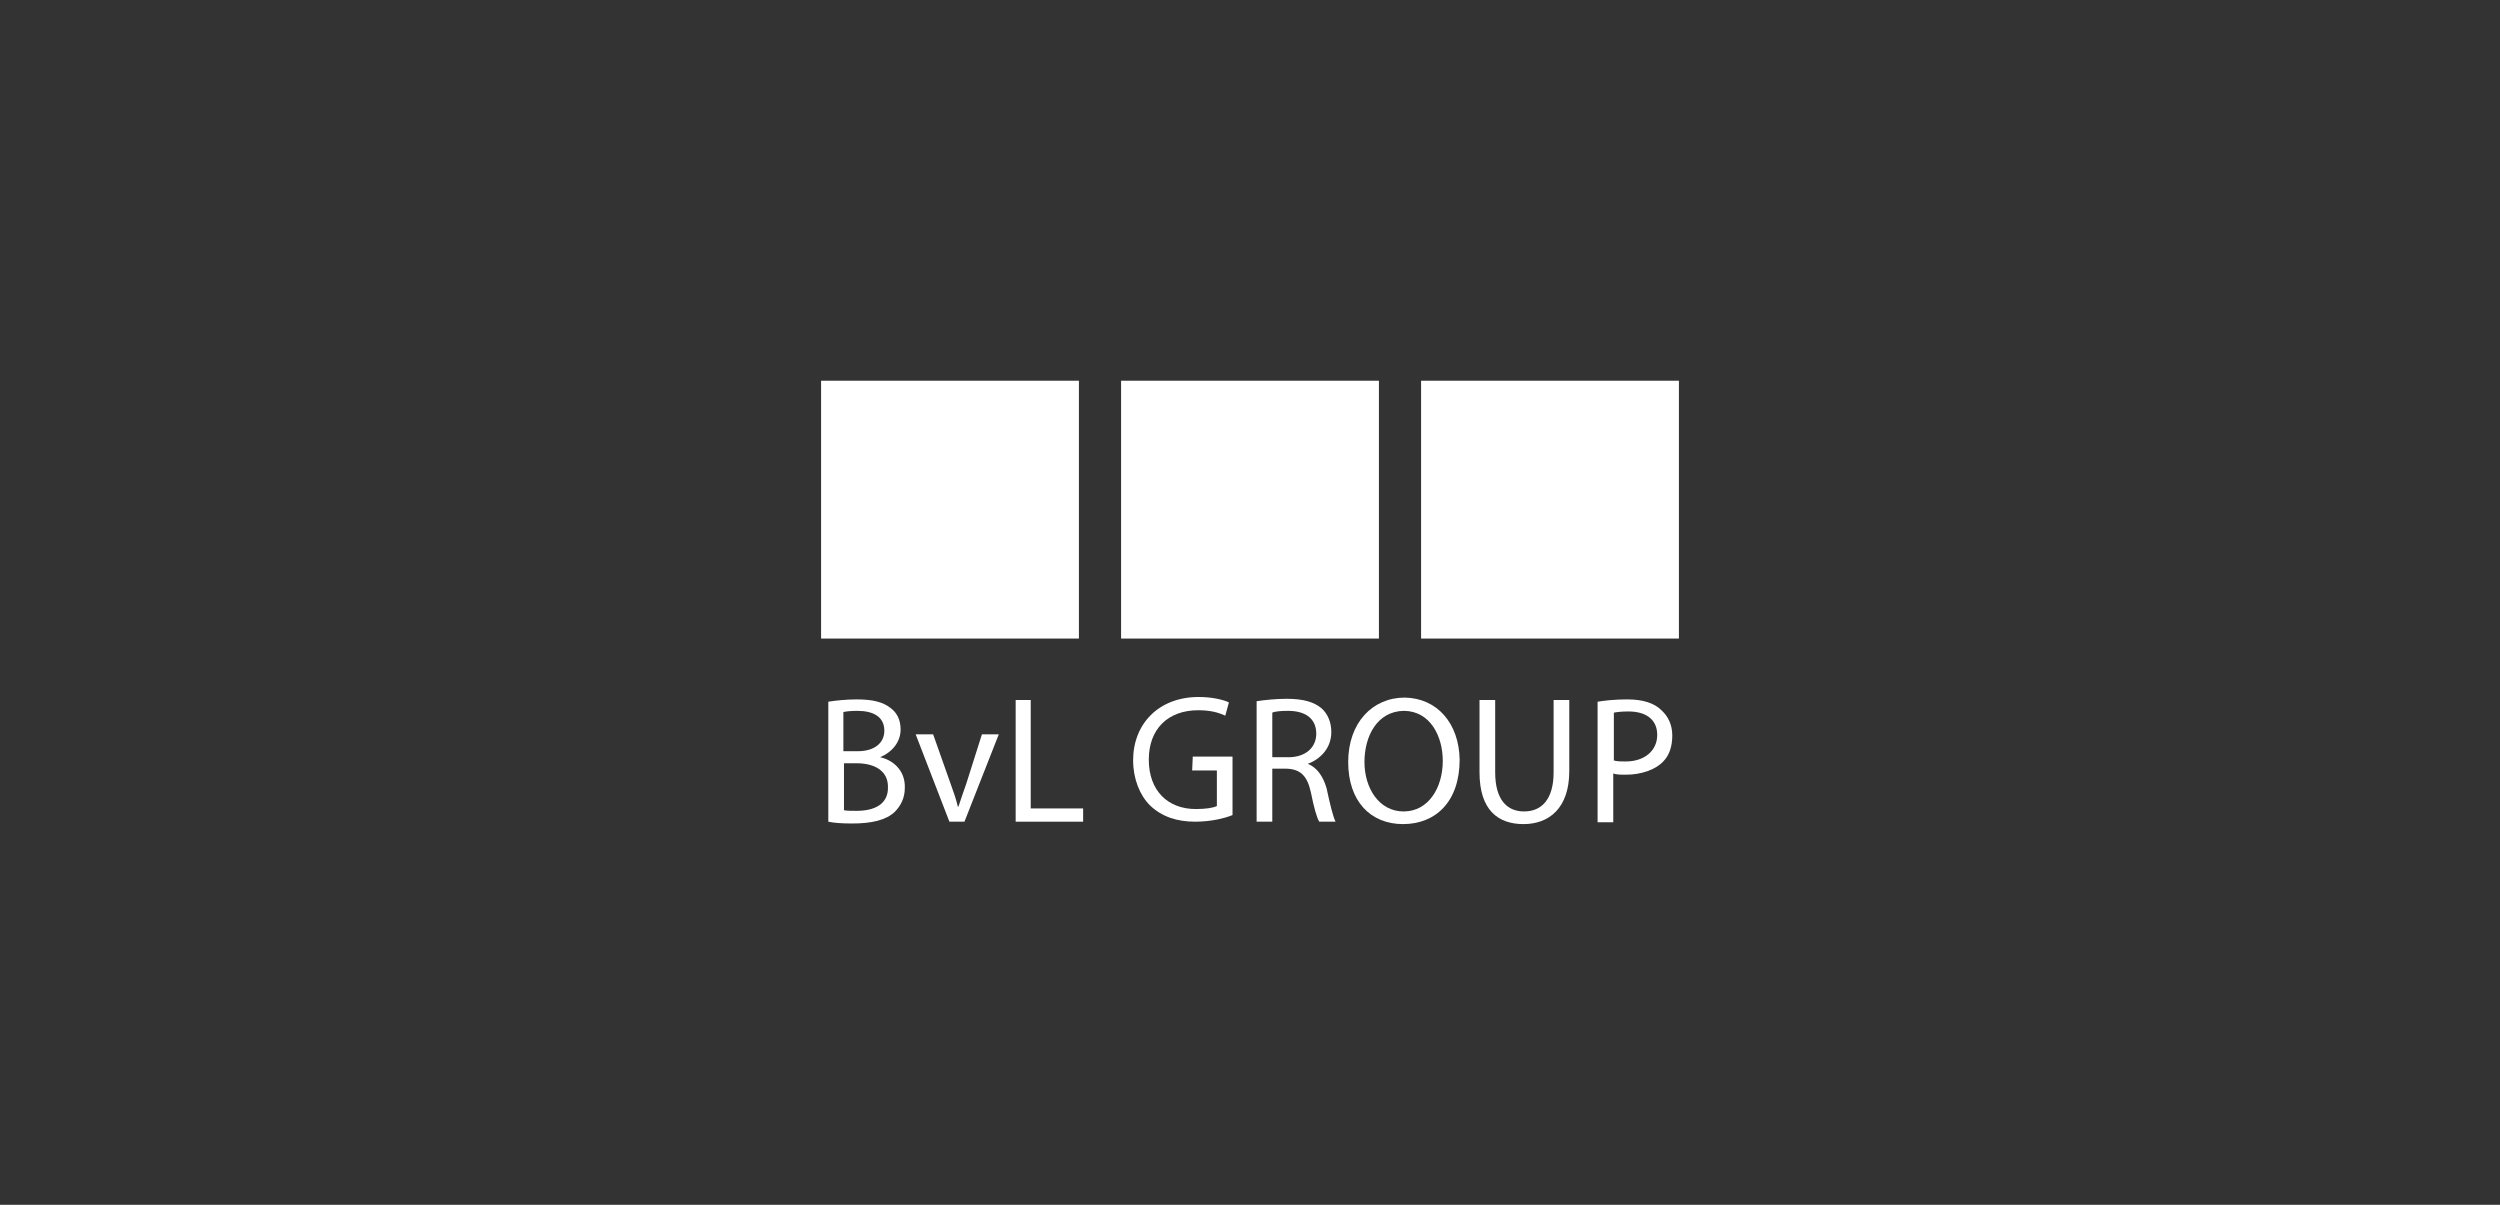
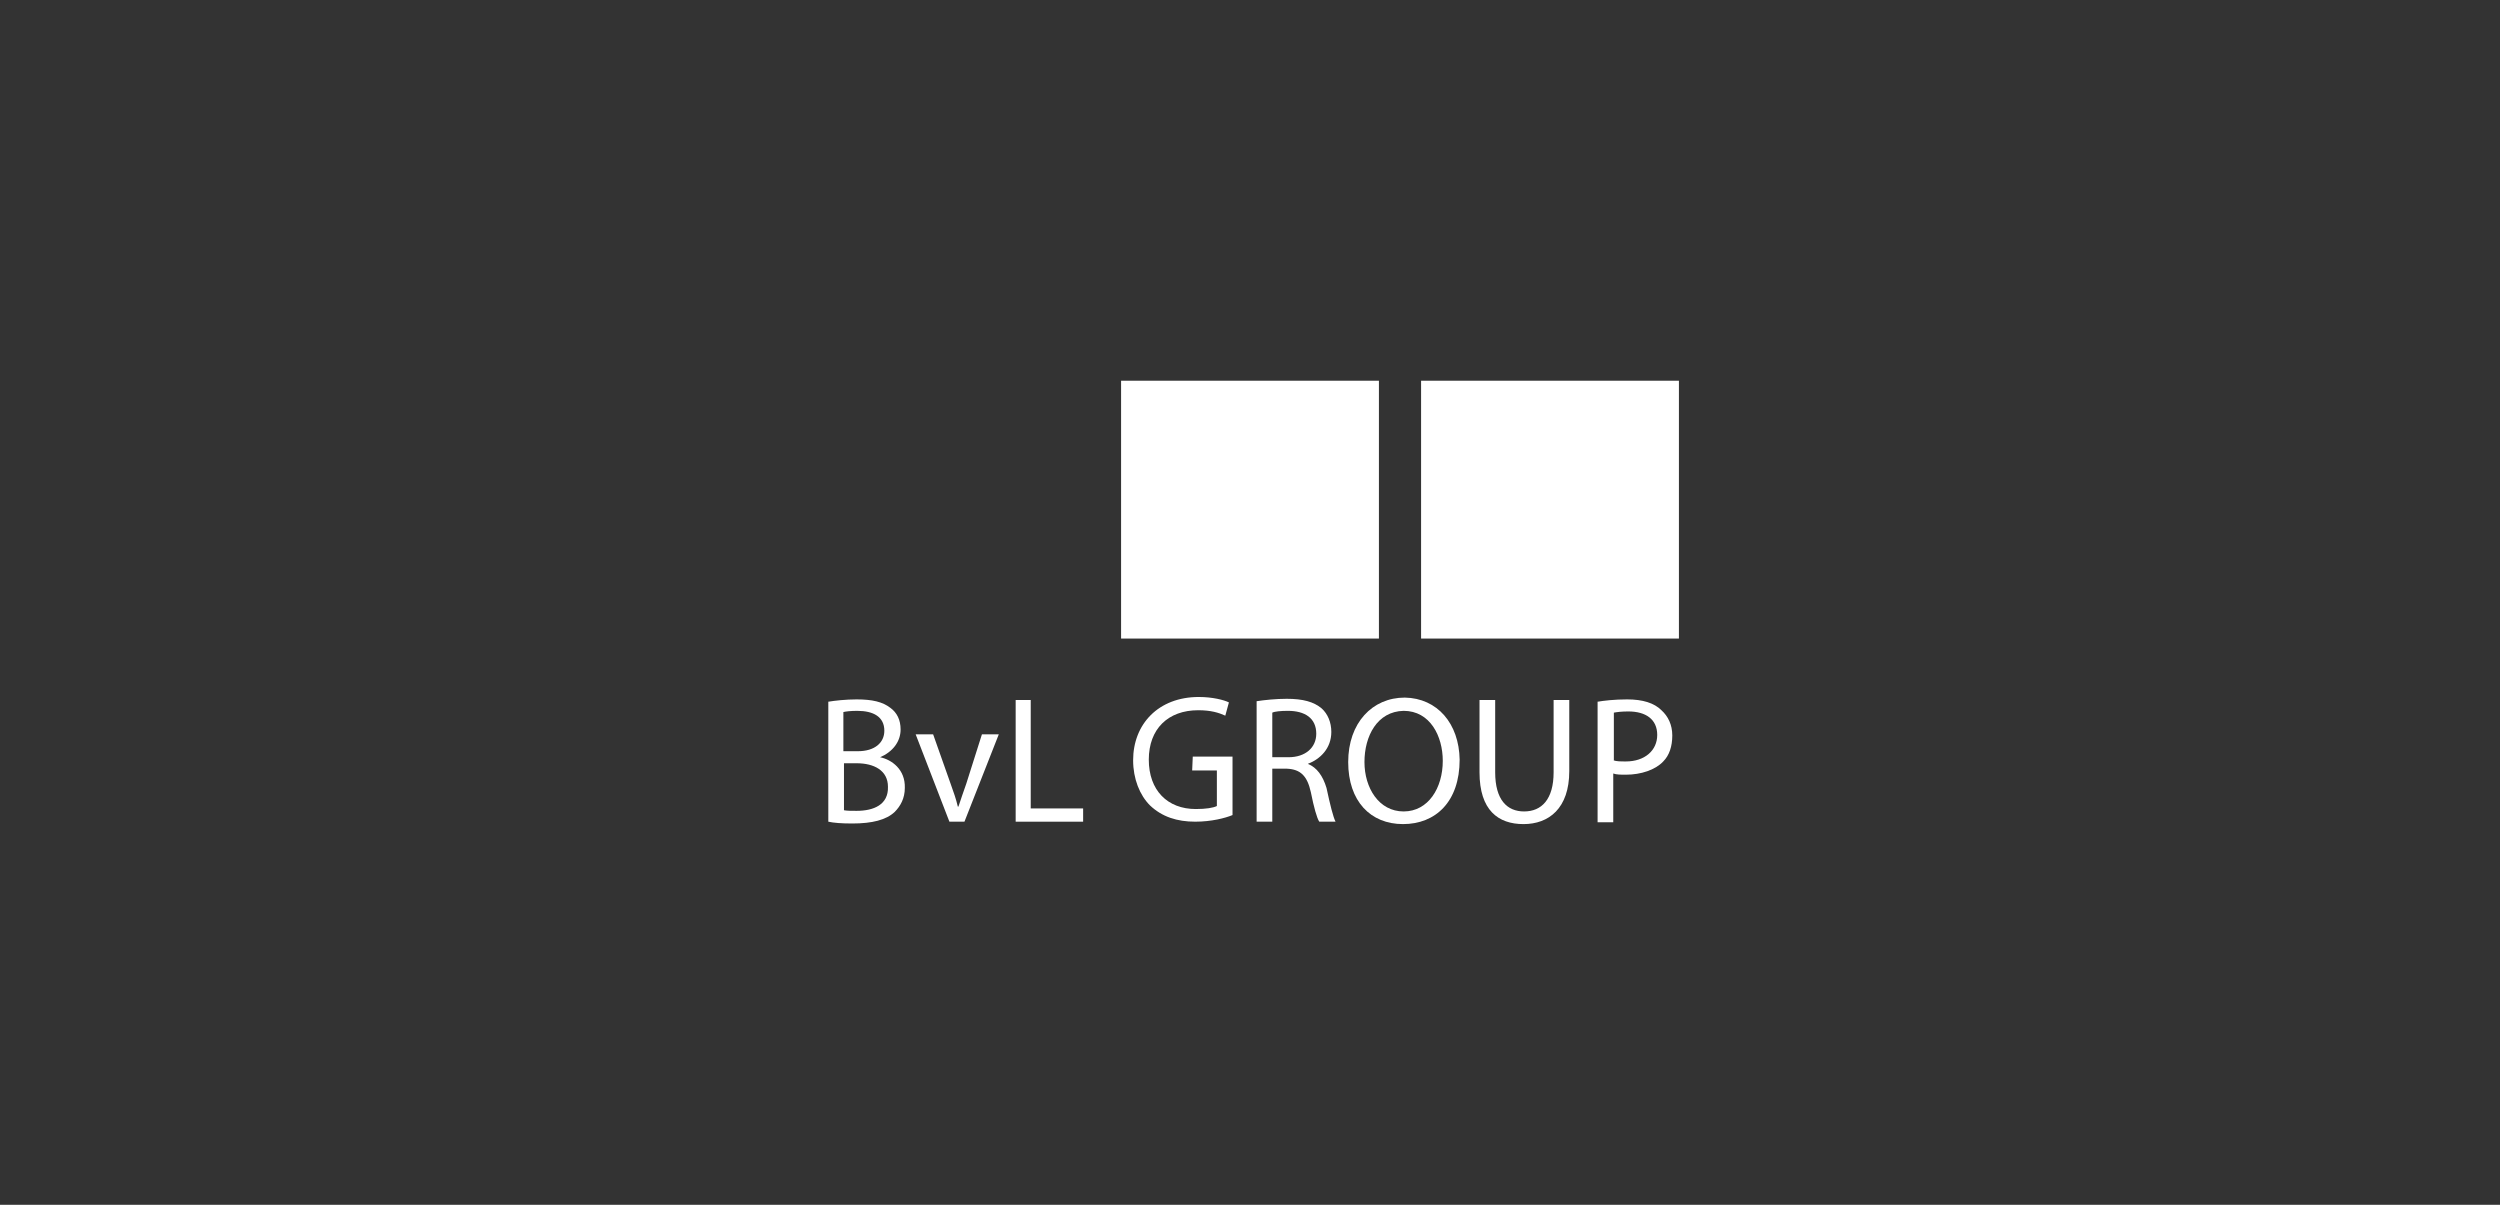
<svg xmlns="http://www.w3.org/2000/svg" viewBox="0 0 415 200">
  <rect x="0" y="0" width="415" height="200" fill="#333333" stroke="none" />
  <g fill="#fff">
-     <path d="m136.3 63.2h42.8v42.8h-42.8z" />
    <path d="m186.1 63.2h42.8v42.8h-42.8z" />
    <path d="m235.9 63.2h42.8v42.8h-42.8z" />
    <path d="m146.1 125.7c2.1-.9 3.4-2.6 3.4-4.6 0-1.6-.6-2.8-1.7-3.6-1.3-1-3-1.4-5.6-1.4-1.8 0-3.6.2-4.8.4h.1v19.9c.9.2 2.2.3 4 .3 3.3 0 5.6-.6 7-1.9 1-1 1.7-2.3 1.7-4 .1-3.1-2.2-4.7-4.1-5.1zm-6.1-7.5c.4-.1 1.2-.2 2.3-.2 2.7 0 4.5 1 4.5 3.3 0 2-1.6 3.4-4.4 3.4h-2.4zm2.2 16.4c-.9 0-1.6 0-2.1-.1v-7.8h2.1c2.9 0 5.2 1.2 5.2 3.9.1 3-2.4 4-5.2 4z" />
    <path d="m160.4 130.1c-.5 1.4-.9 2.6-1.3 3.8h-.1c-.3-1.3-.7-2.4-1.2-3.8l-2.9-8.2h-2.9l5.6 14.5h2.5l5.7-14.5h-2.8z" />
    <path d="m171.1 116.2h-2.5v20.2h11.2v-2.2h-8.7z" />
    <path d="m197.9 127.9h4.1v5.9c-.6.3-1.8.5-3.5.5-4.7 0-7.8-3.1-7.8-8.2s3.2-8.2 8.2-8.2c2.1 0 3.4.4 4.5.9l.6-2.2c-.8-.4-2.7-.9-5-.9-6.7 0-10.9 4.5-10.9 10.5 0 3.1 1.1 5.8 2.8 7.5 2 1.9 4.5 2.7 7.5 2.7 2.7 0 5-.6 6.2-1.1v-9.7h-6.6z" />
    <path d="m217.1 126.8c2.1-.8 3.9-2.6 3.9-5.3 0-1.6-.6-3-1.6-3.9-1.3-1.1-3.1-1.6-5.8-1.6-1.8 0-3.7.2-5 .4v20h2.6v-8.8h2.4c2.3.1 3.4 1.2 4 3.9.5 2.5 1 4.3 1.4 4.9h2.7c-.4-.8-.9-2.8-1.5-5.6-.6-2-1.6-3.4-3.1-4zm-3.2-1.1h-2.7v-7.4c.4-.2 1.4-.3 2.6-.3 2.8 0 4.7 1.2 4.7 3.8 0 2.3-1.8 3.9-4.6 3.9z" />
    <path d="m233.2 115.8c-5.4 0-9.4 4.2-9.4 10.7s3.7 10.3 9.1 10.3 9.4-3.7 9.4-10.7c-.1-6-3.7-10.2-9.1-10.3zm-.2 18.9c-4.1 0-6.5-3.9-6.5-8.2s2.1-8.4 6.5-8.5c4.4 0 6.5 4.2 6.5 8.3 0 4.5-2.4 8.4-6.5 8.4z" />
    <path d="m257.9 128.2c0 4.5-2 6.5-4.9 6.5-2.8 0-4.8-1.9-4.8-6.5v-12h-2.6v12c0 6.3 3.1 8.6 7.3 8.6s7.6-2.6 7.6-8.8v-11.8h-2.6z" />
    <path d="m270.1 116.1c-2.1 0-3.8.2-5 .4h.1v20h2.6v-8.1c.5.2 1.3.2 2.1.2 2.5 0 4.9-.8 6.2-2.2 1-1 1.5-2.5 1.5-4.3s-.7-3.2-1.8-4.2c-1.2-1.2-3.1-1.8-5.7-1.8zm-.2 10.3c-.9 0-1.6 0-2.1-.2h.1v-7.9c.5-.1 1.3-.2 2.4-.2 2.9 0 4.8 1.3 4.8 3.9s-2.1 4.4-5.2 4.4z" />
  </g>
</svg>